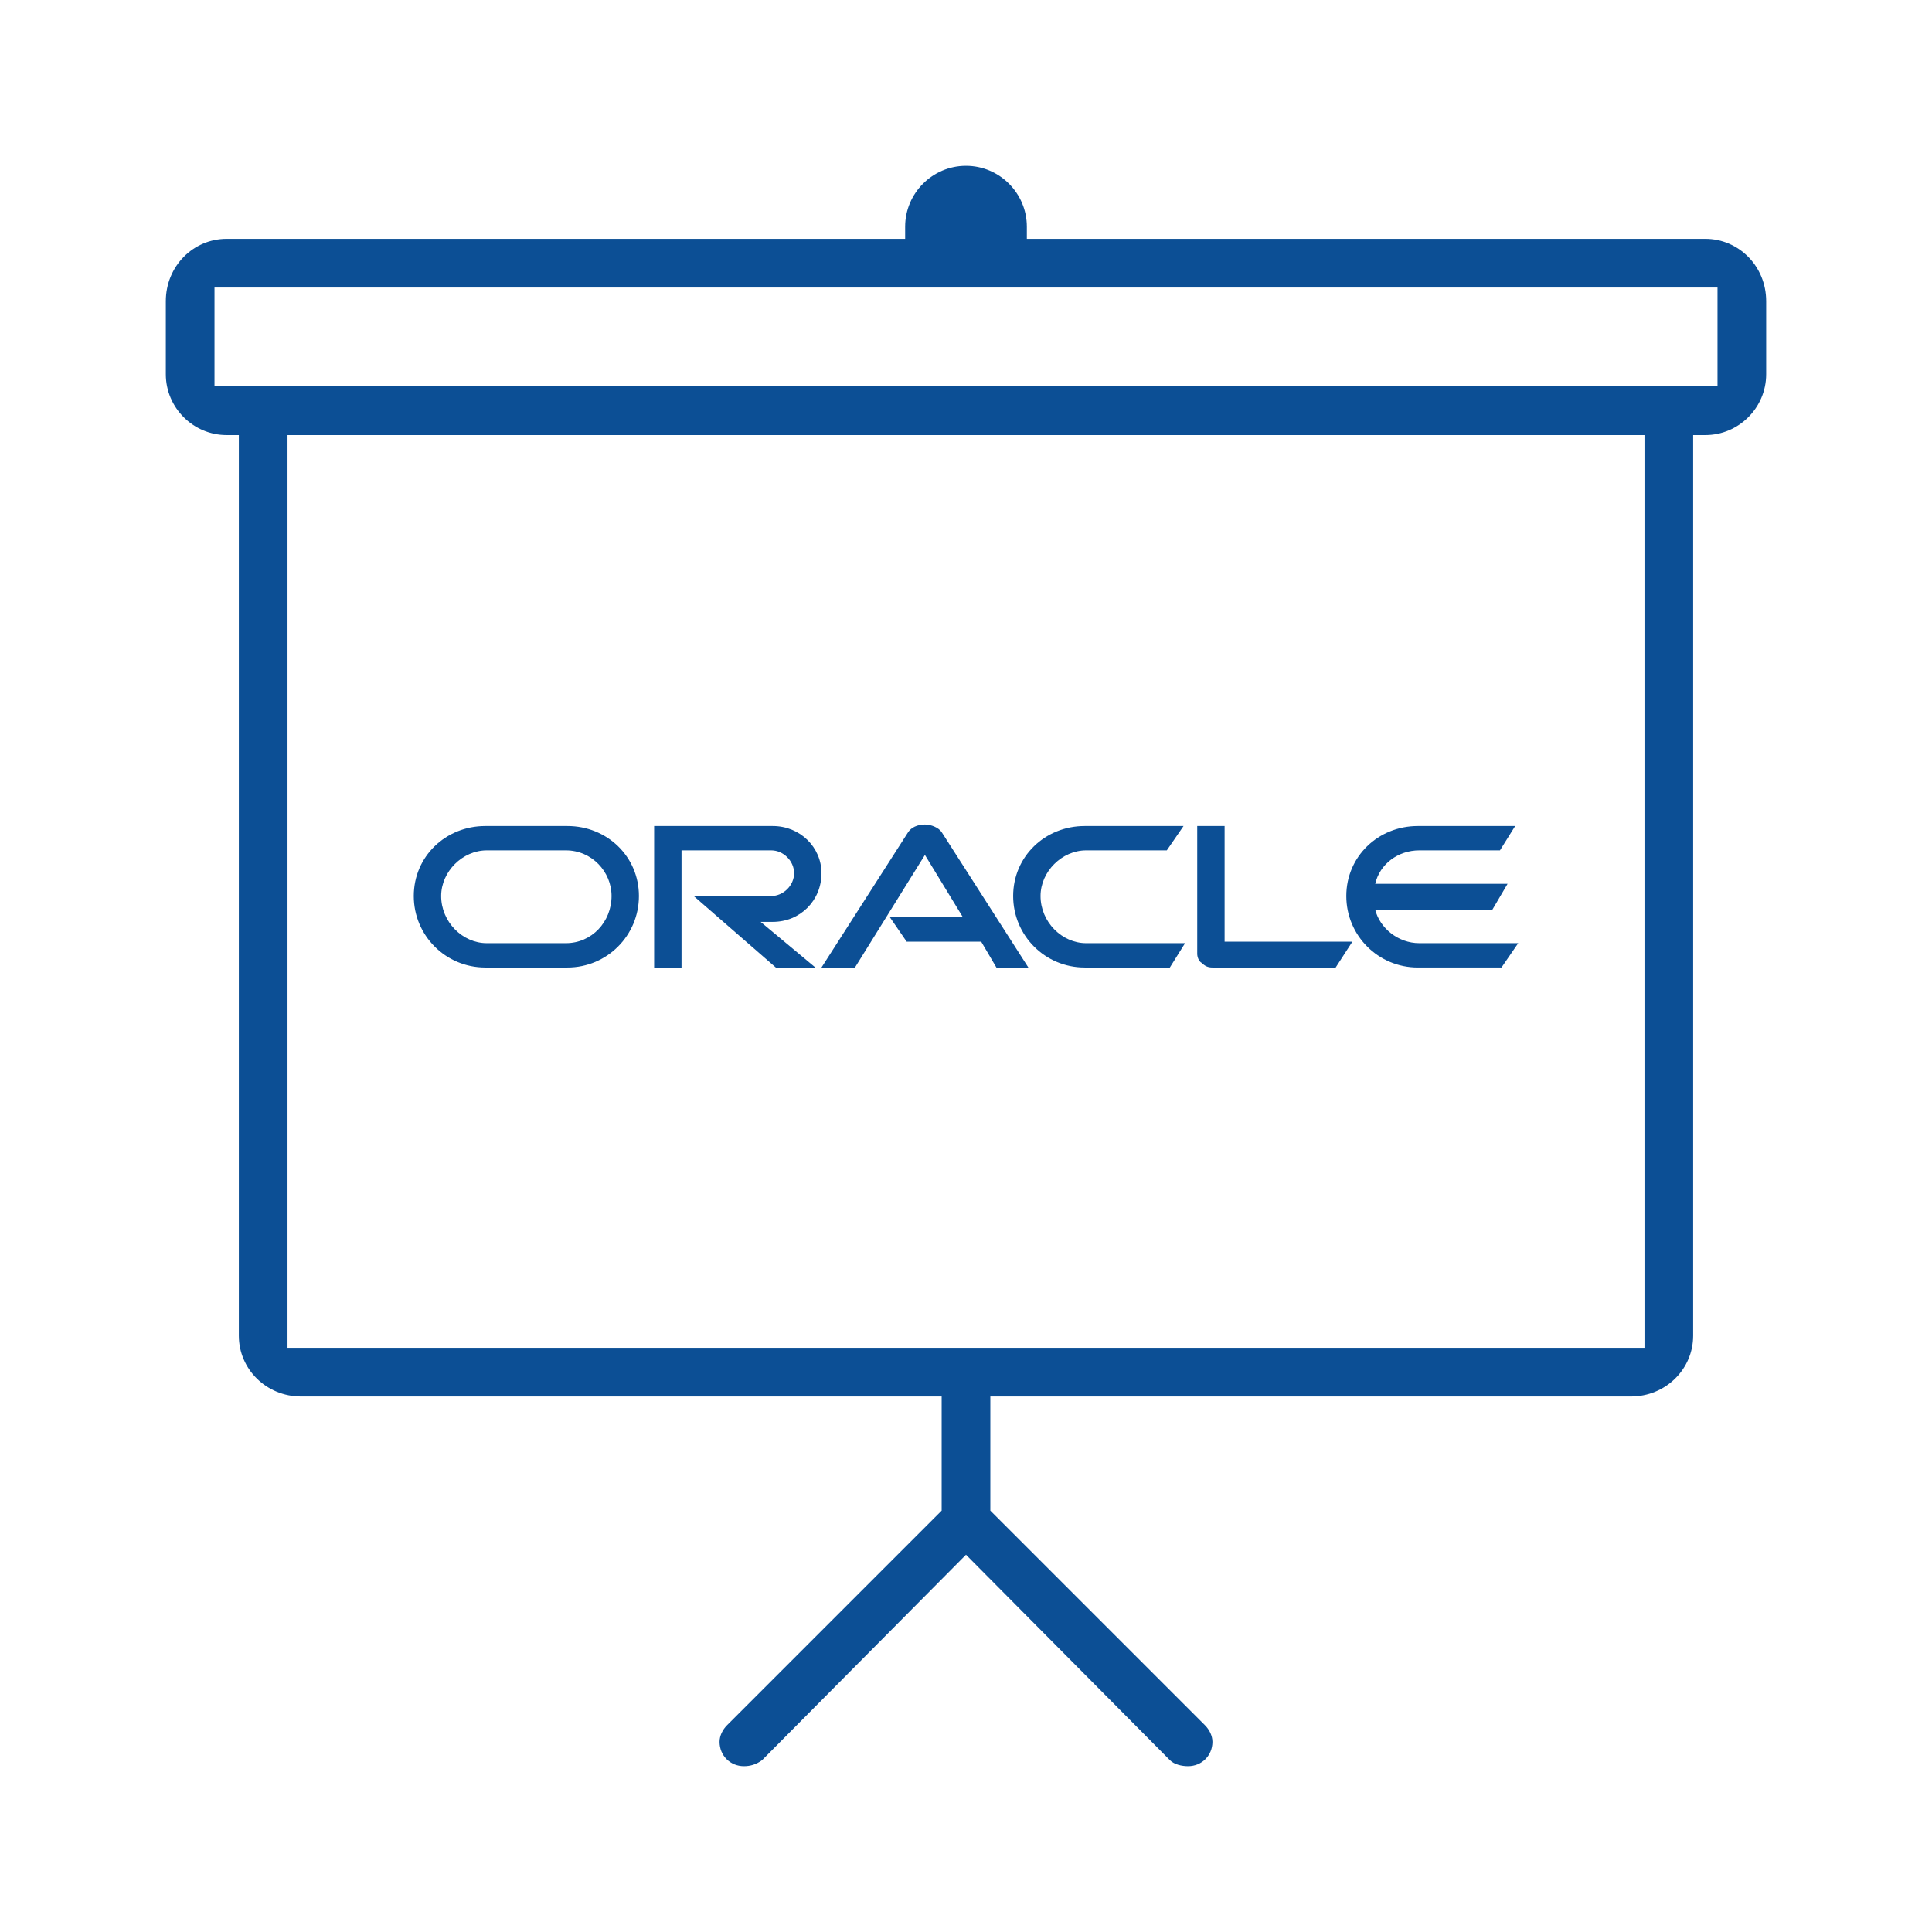
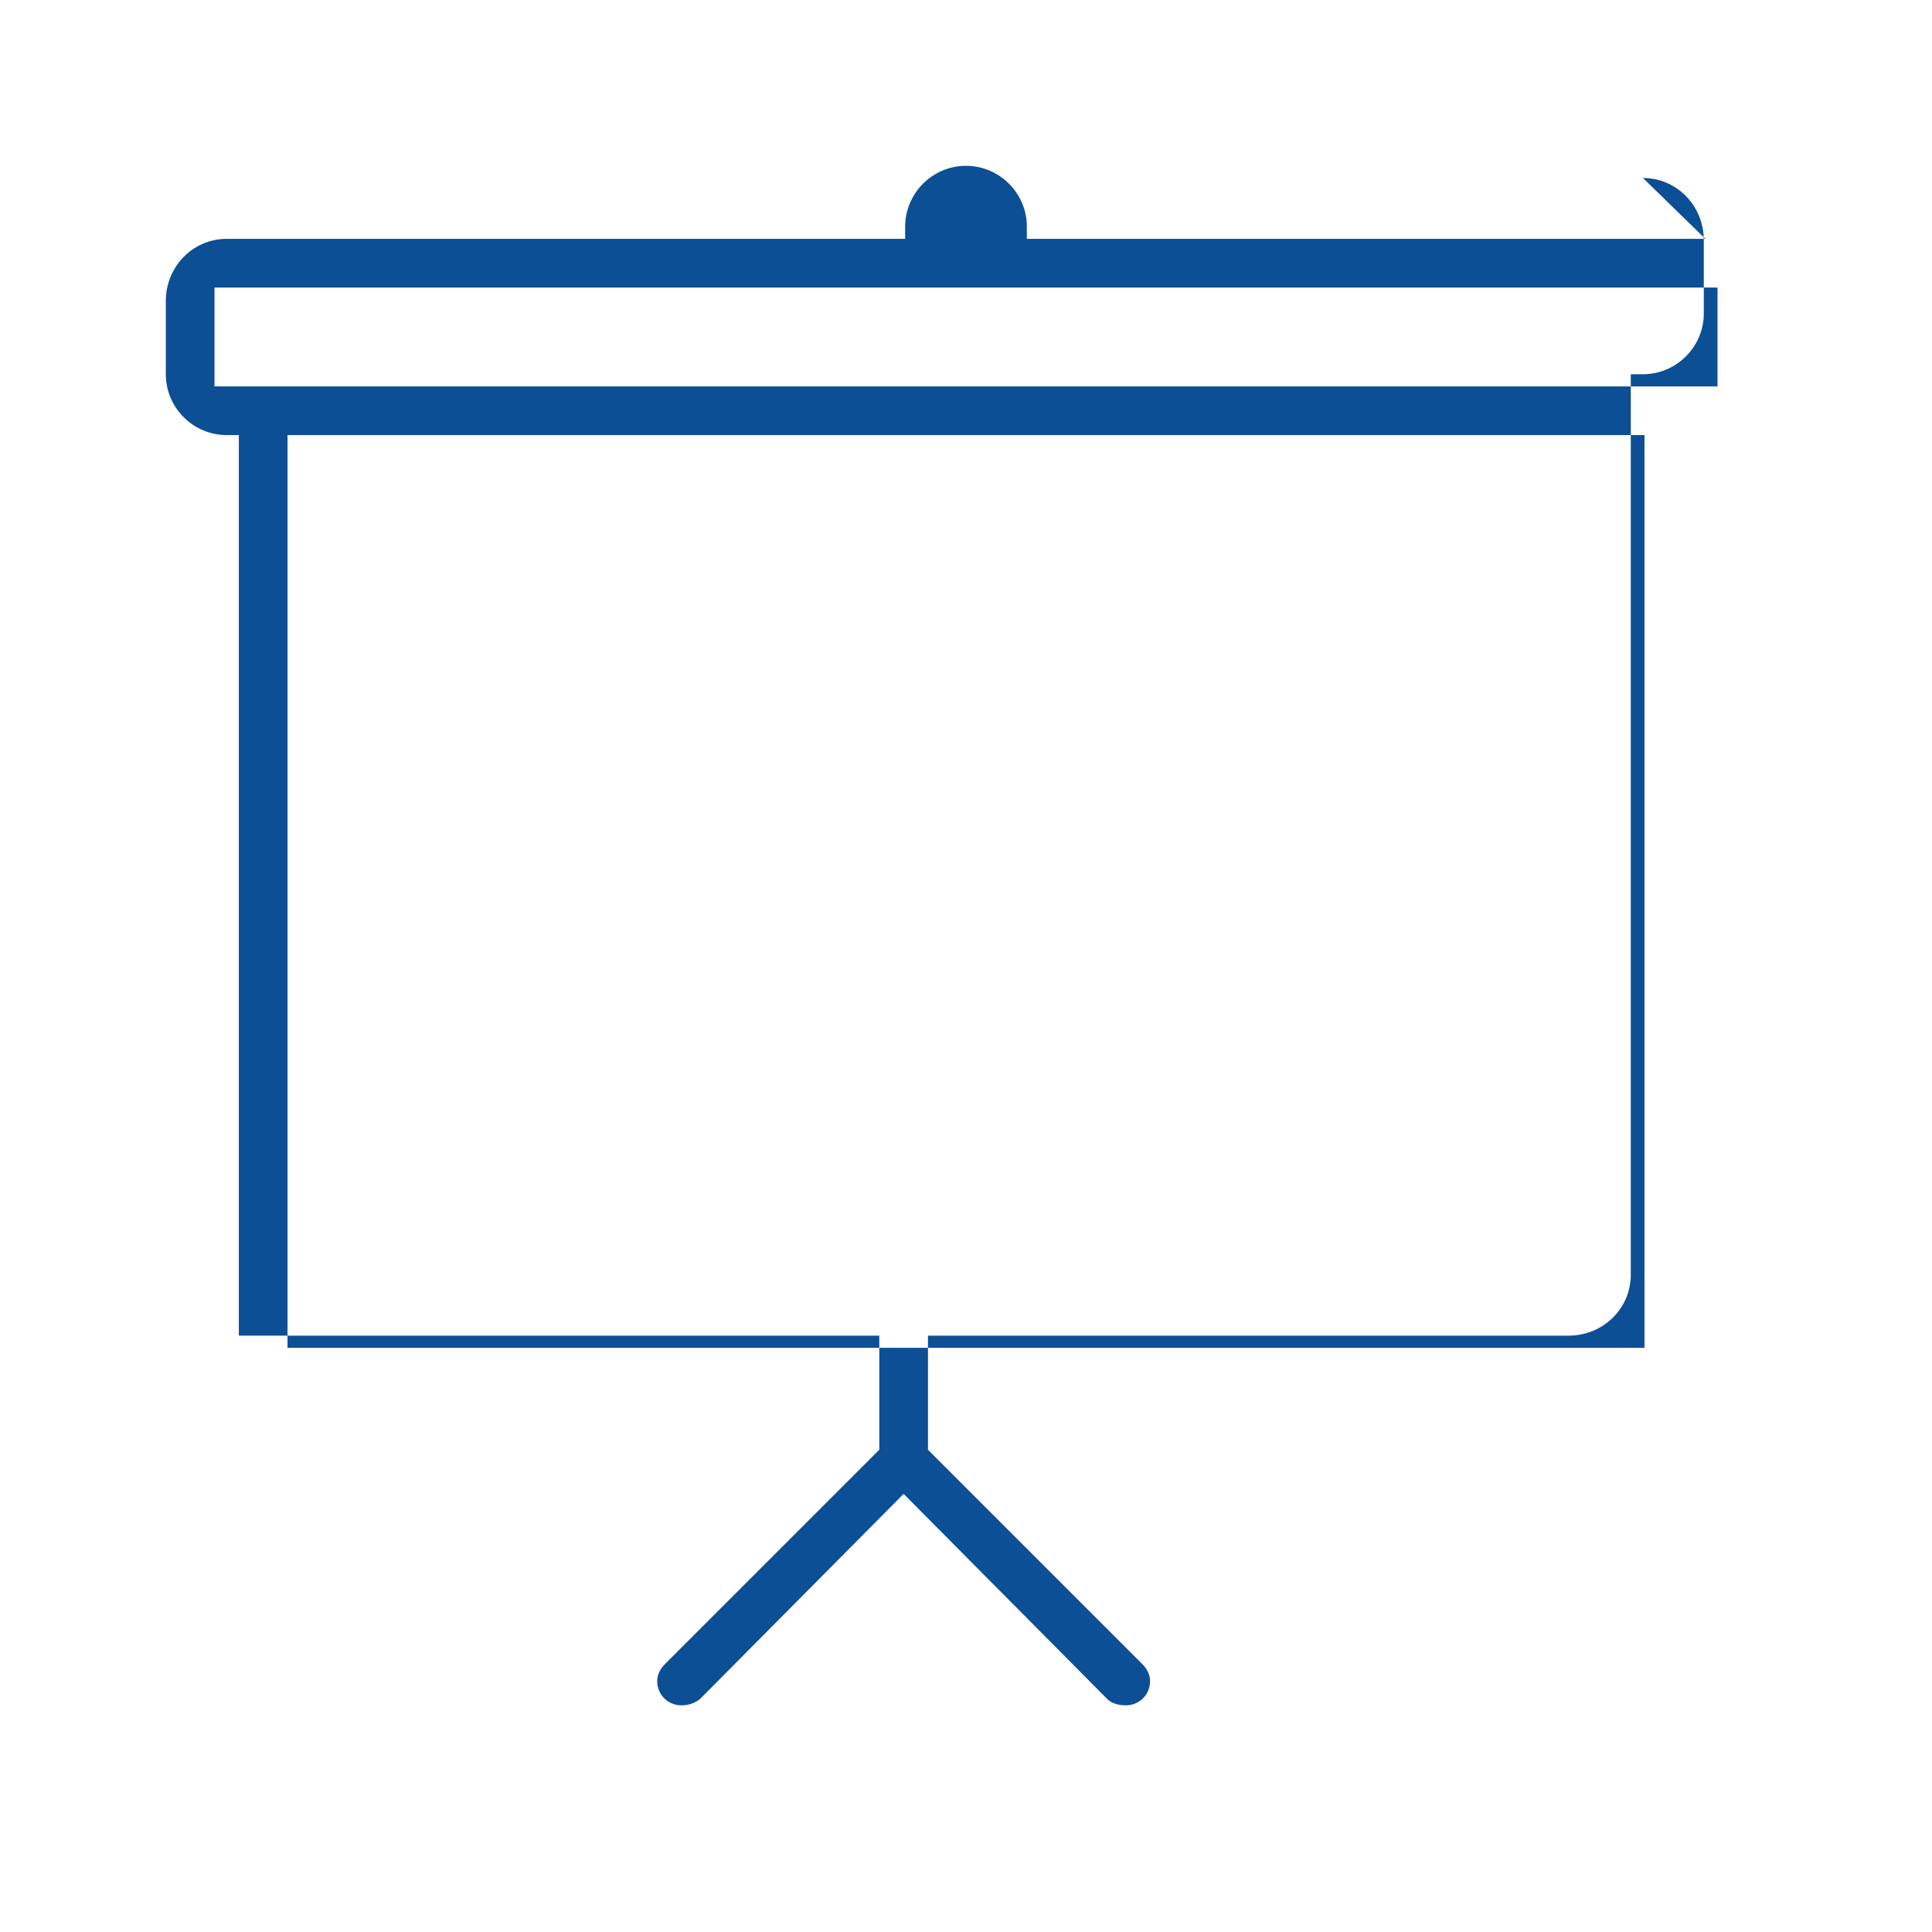
<svg xmlns="http://www.w3.org/2000/svg" xml:space="preserve" width="12.7mm" height="12.7mm" version="1.1" style="shape-rendering:geometricPrecision; text-rendering:geometricPrecision; image-rendering:optimizeQuality; fill-rule:evenodd; clip-rule:evenodd" viewBox="0 0 1270 1270">
  <defs>
    <style type="text/css">
   
    .fil0 {fill:#0C4F95}
   
  </style>
  </defs>
  <g id="Warstwa_x0020_1">
    <g id="_1061949456">
      <g id="_738805344">
-         <path class="fil0" d="M1121 157l-446 0 0 -8c0,-22 -18,-40 -40,-40 -22,0 -40,18 -40,40l0 8 -446 0c-22,0 -40,18 -40,41l0 48c0,22 18,40 40,40l8 0 0 592c0,22 18,40 41,40l421 0 0 75 -141 141c-3,3 -5,7 -5,11 0,9 7,16 16,16 4,0 8,-1 12,-4l134 -135 134 135c3,3 8,4 12,4 9,0 16,-7 16,-16 0,-4 -2,-8 -5,-11l-141 -141 0 -75 421 0c23,0 41,-18 41,-40l0 -592 8 0c22,0 40,-18 40,-40l0 -48c0,-23 -18,-41 -40,-41zm-40 729l-892 0 0 -600 892 0 0 600zm48 -632l-988 0 0 -65 988 0 0 65z" />
-         <path class="fil0" d="M933 620c-14,0 -26,-10 -29,-22l77 0 10 -17 -87 0c3,-13 15,-22 29,-22l53 0 10 -16 -64 0c-26,0 -47,20 -47,46 0,26 21,47 47,47l55 0 11 -16 -65 0zm-220 16c-26,0 -47,-21 -47,-47 0,-26 21,-46 47,-46l65 0 -11 16 -53 0c-16,0 -30,14 -30,30 0,17 14,31 30,31l65 0 -10 16 -56 0zm-341 -16c17,0 30,-14 30,-31 0,-16 -13,-30 -30,-30l-52 0c-16,0 -30,14 -30,30 0,17 14,31 30,31l52 0zm-53 16c-26,0 -47,-21 -47,-47 0,-26 21,-46 47,-46l54 0c26,0 47,20 47,46 0,26 -21,47 -47,47l-54 0zm189 -30c18,0 32,-14 32,-32 0,-17 -14,-31 -32,-31l-78 0 0 93 18 0 0 -77 59 0c8,0 15,7 15,15 0,8 -7,15 -15,15l-51 0 54 47 26 0 -36 -30 8 0zm297 13l0 -76 -18 0 0 84c0,2 1,5 3,6 2,2 4,3 7,3l81 0 11 -17 -84 0zm-220 -16l48 0 -25 -41 -46 74 -22 0 57 -89c2,-3 6,-5 11,-5 4,0 9,2 11,5l57 89 -21 0 -10 -17 -49 0 -11 -16z" />
+         <path class="fil0" d="M1121 157l-446 0 0 -8c0,-22 -18,-40 -40,-40 -22,0 -40,18 -40,40l0 8 -446 0c-22,0 -40,18 -40,41l0 48c0,22 18,40 40,40l8 0 0 592l421 0 0 75 -141 141c-3,3 -5,7 -5,11 0,9 7,16 16,16 4,0 8,-1 12,-4l134 -135 134 135c3,3 8,4 12,4 9,0 16,-7 16,-16 0,-4 -2,-8 -5,-11l-141 -141 0 -75 421 0c23,0 41,-18 41,-40l0 -592 8 0c22,0 40,-18 40,-40l0 -48c0,-23 -18,-41 -40,-41zm-40 729l-892 0 0 -600 892 0 0 600zm48 -632l-988 0 0 -65 988 0 0 65z" />
      </g>
    </g>
  </g>
</svg>